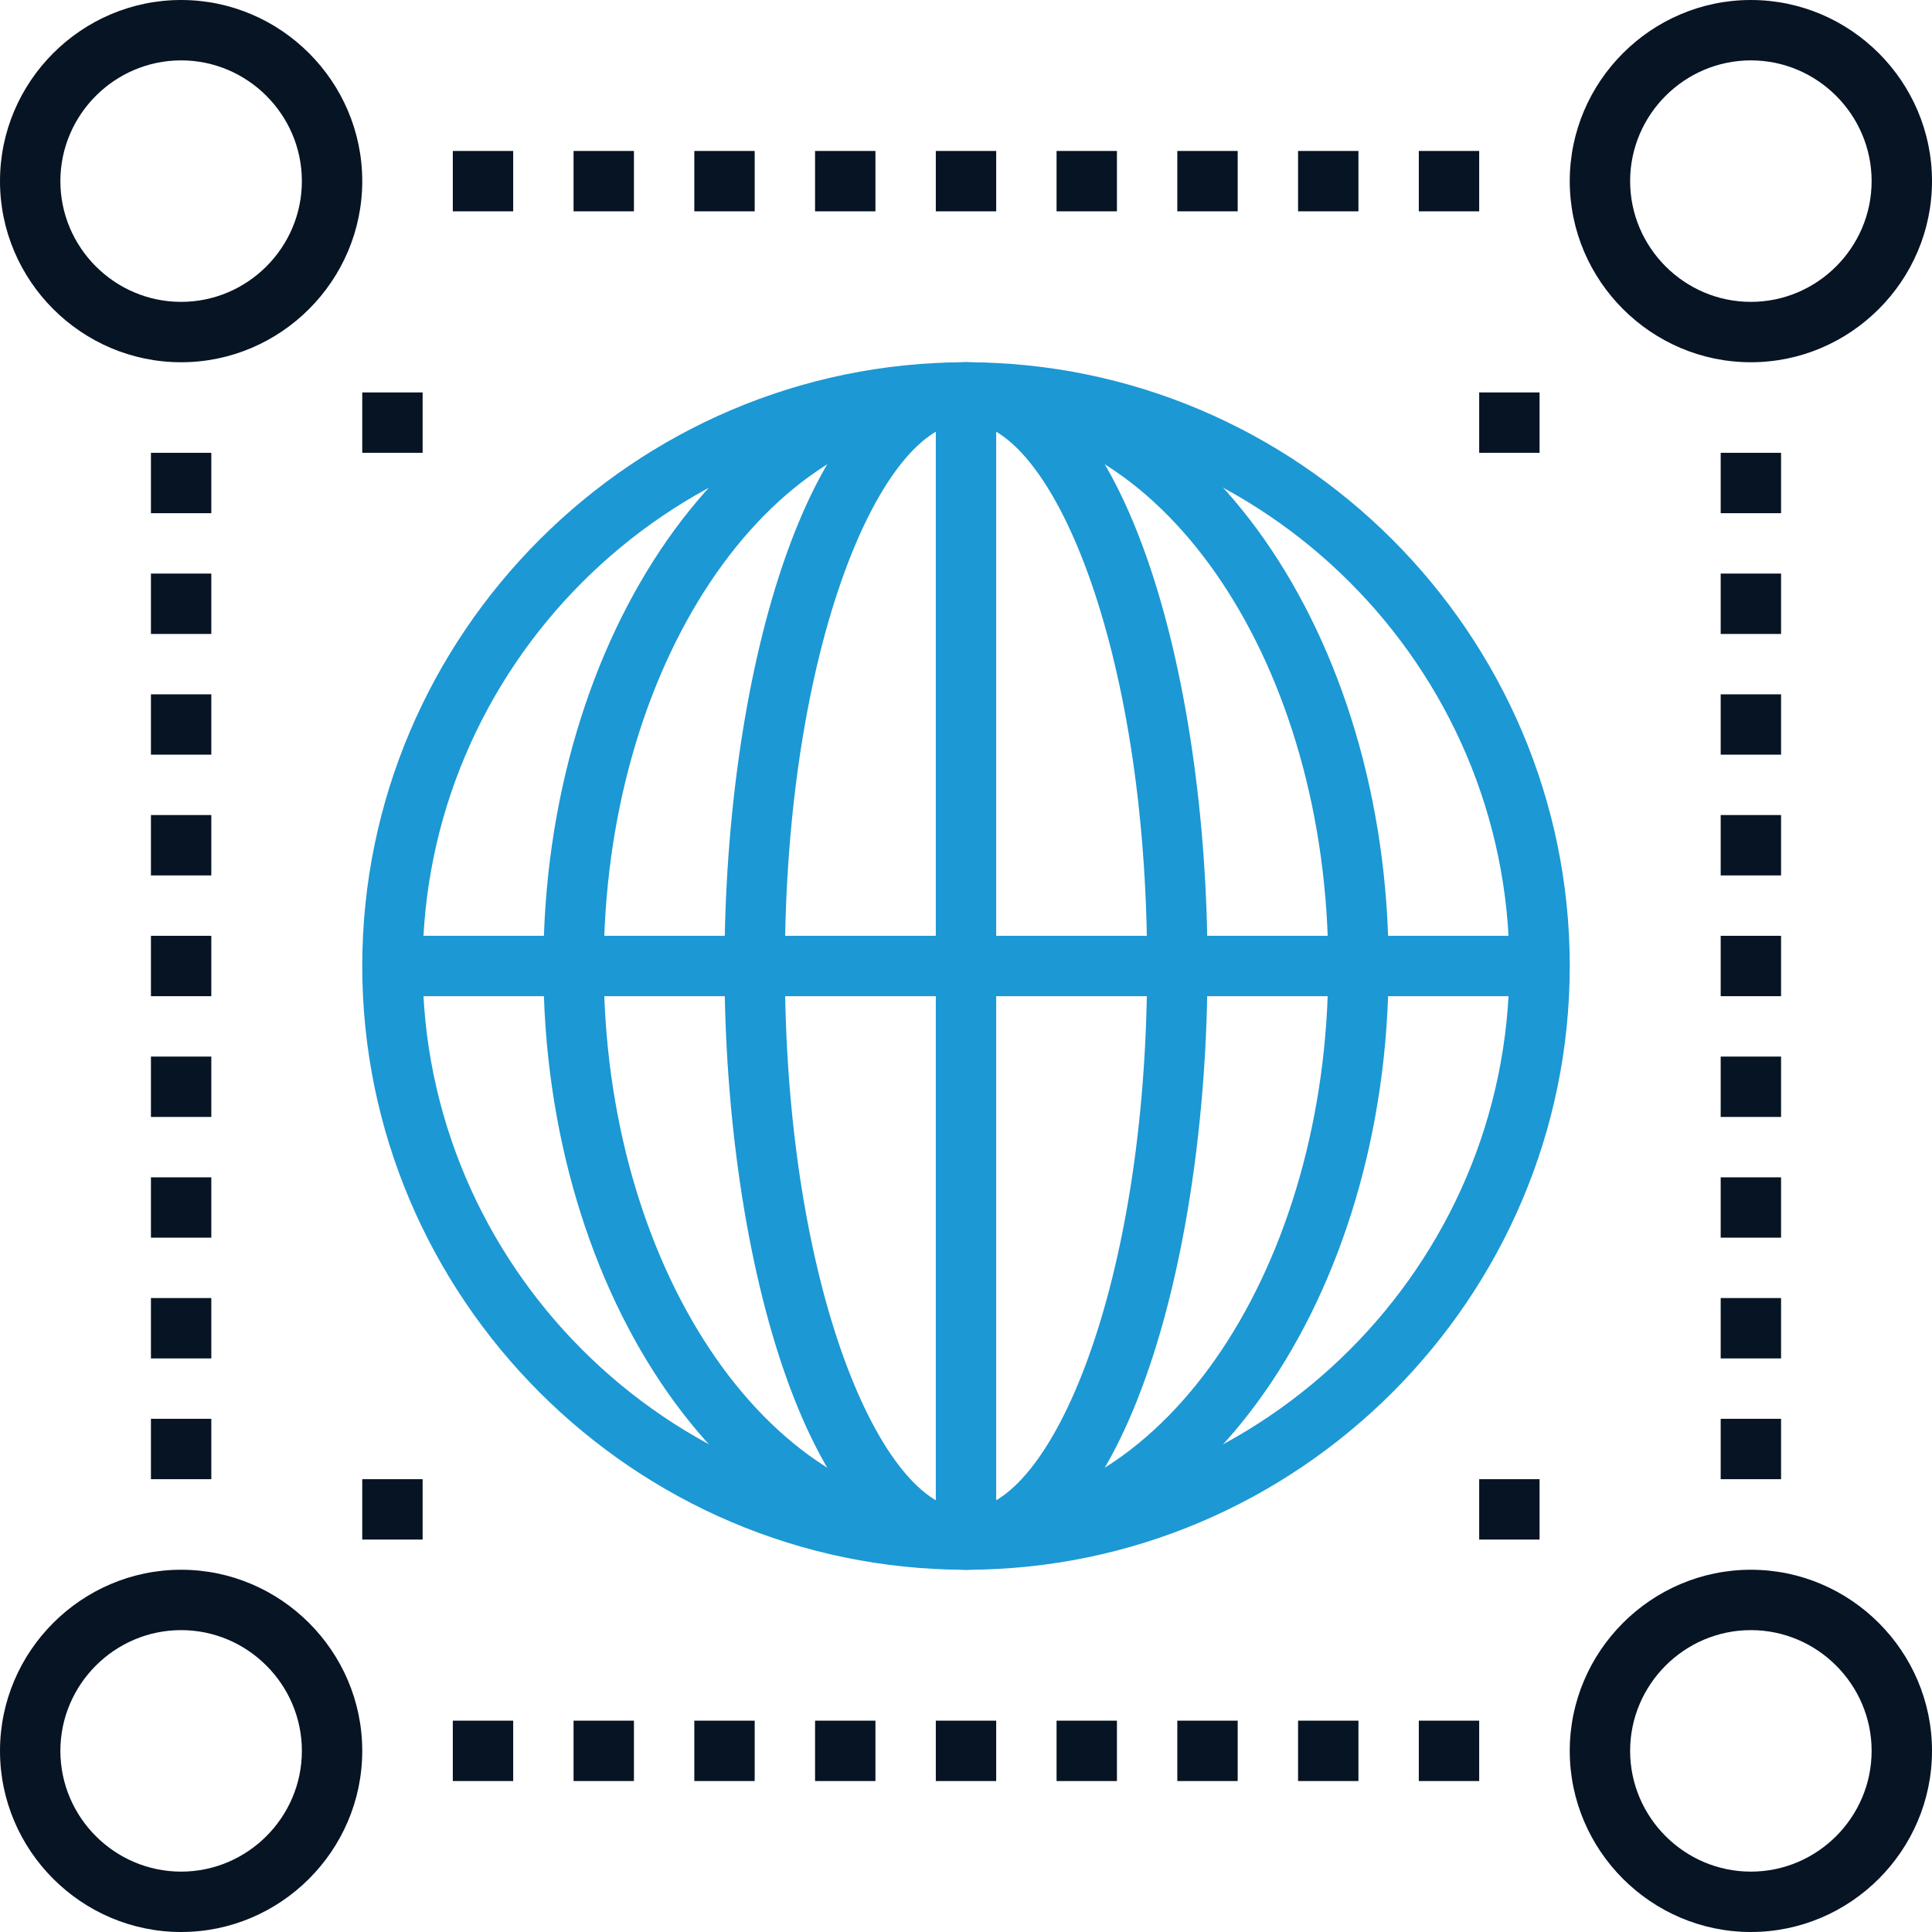
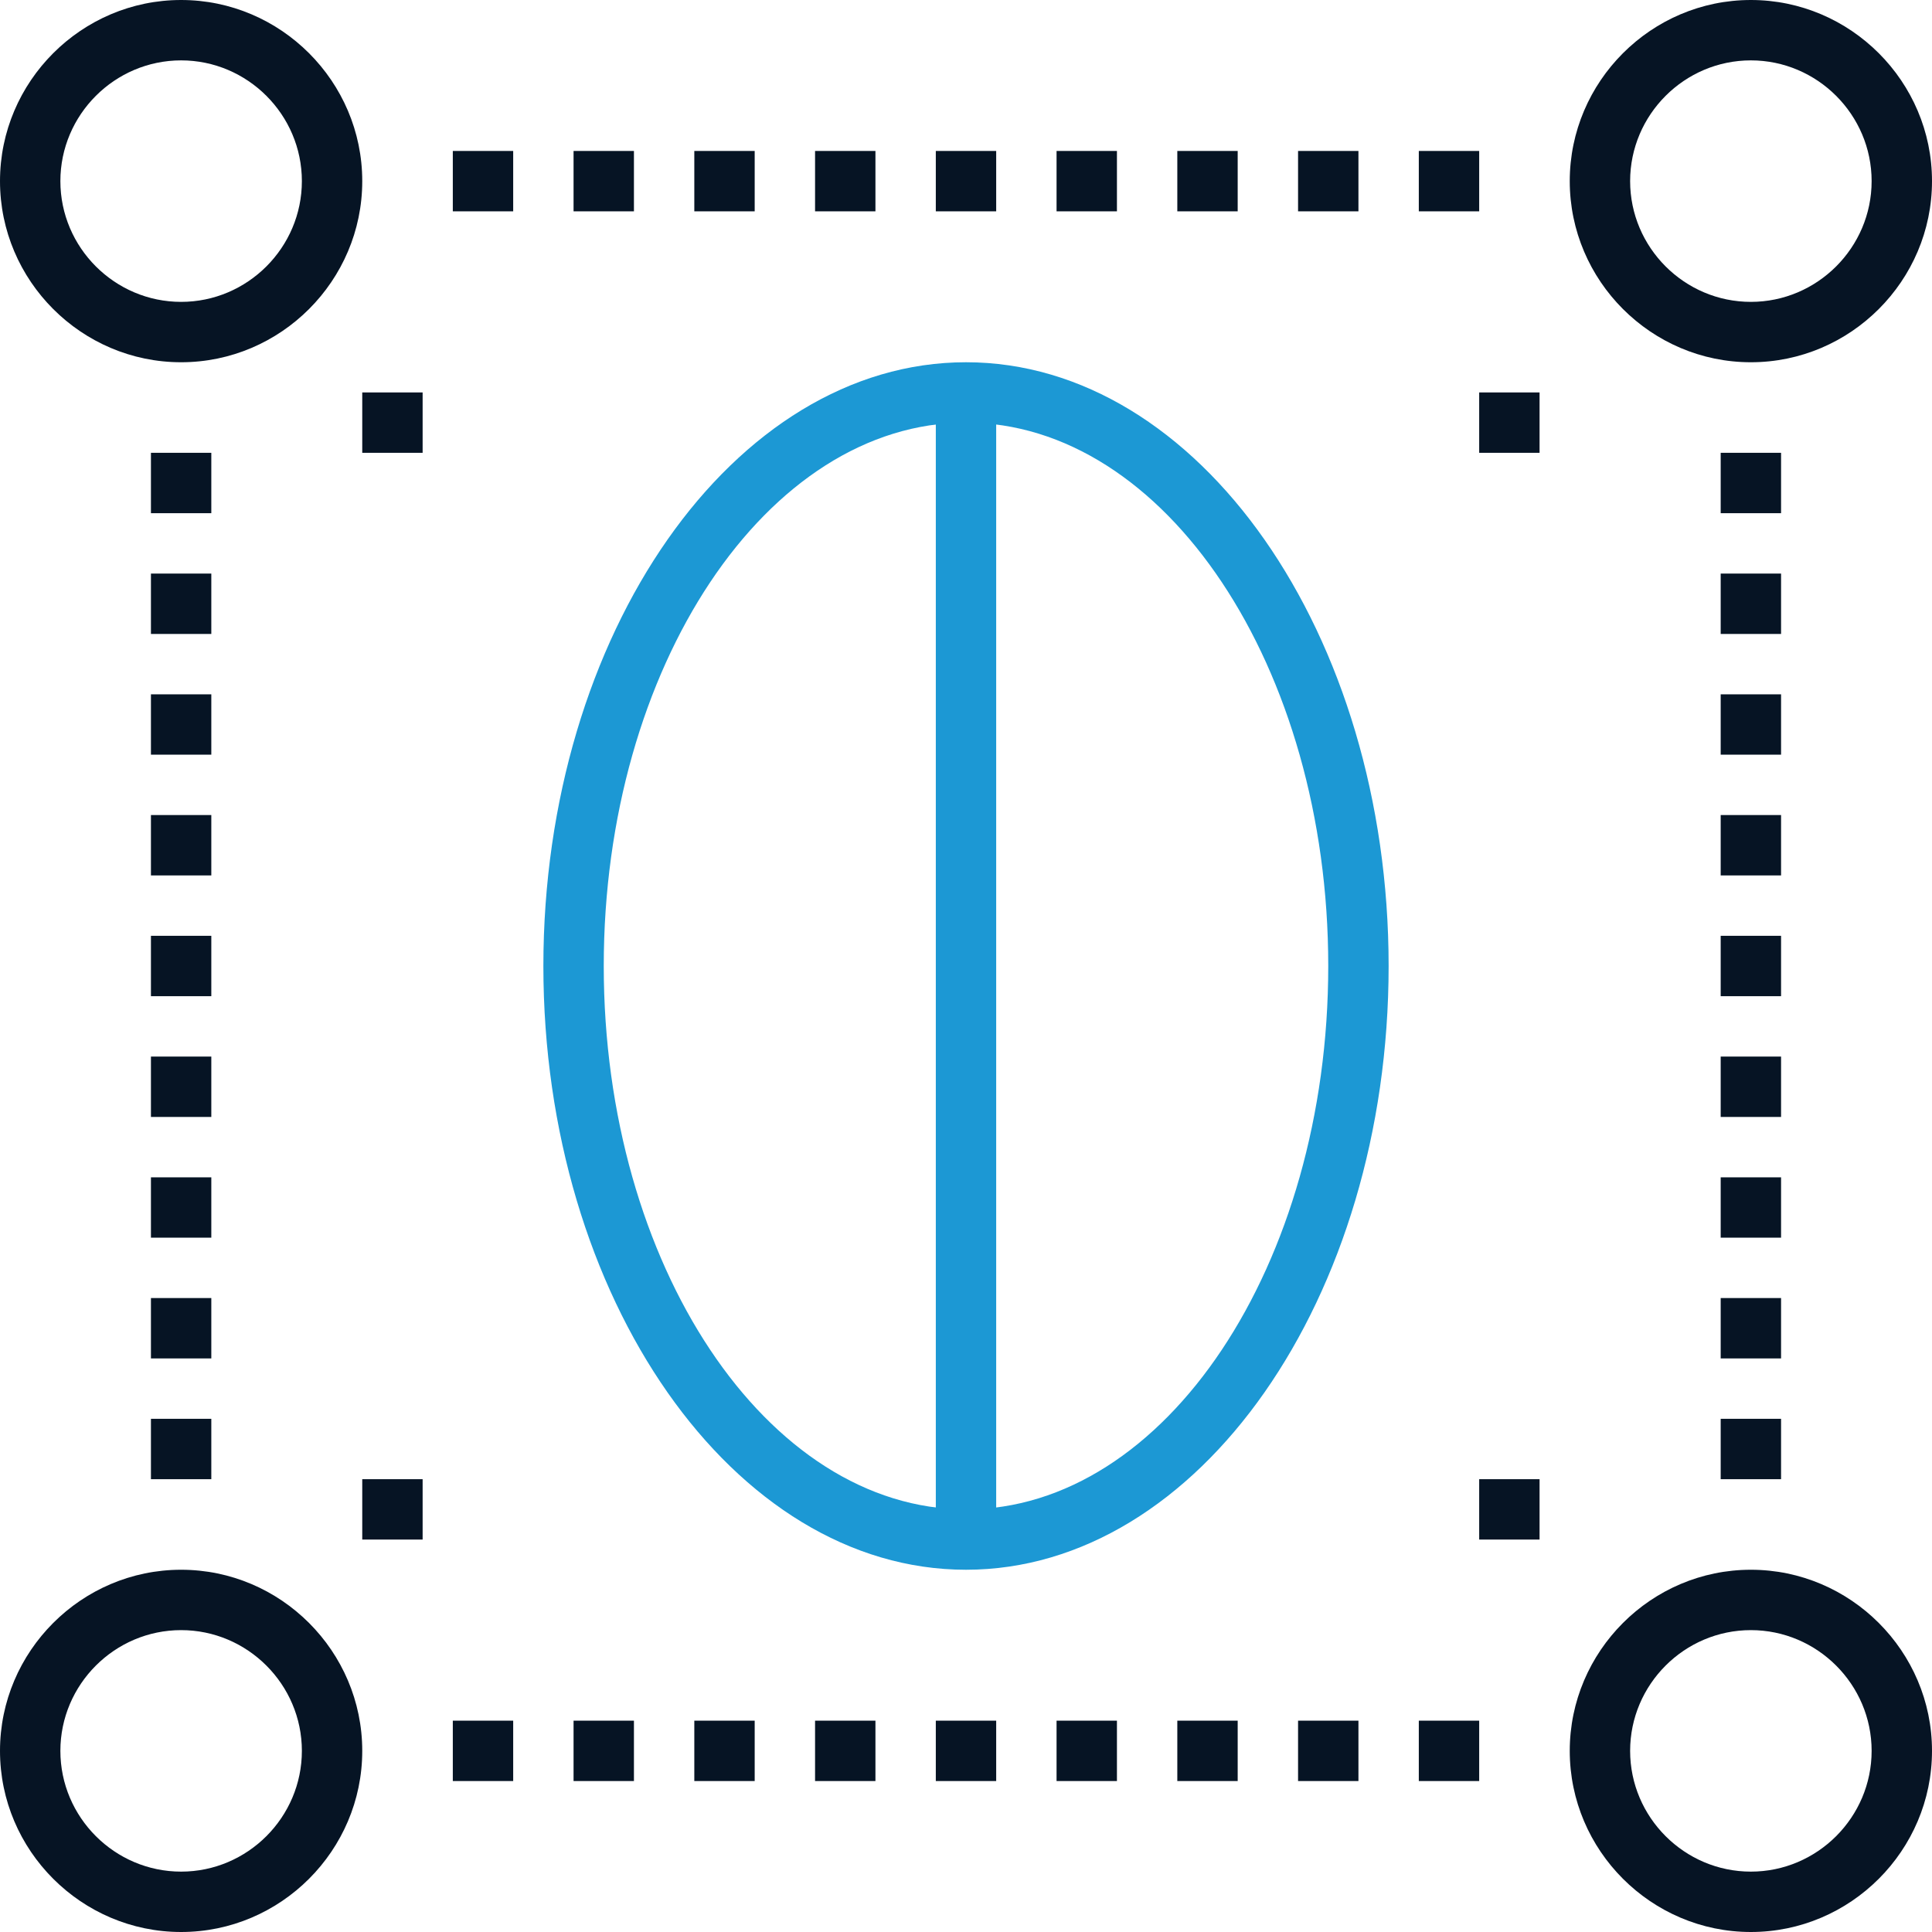
<svg xmlns="http://www.w3.org/2000/svg" width="200" height="200" fill="none">
  <path d="M181.25 200c-10.312 0-18.75-8.438-18.75-18.75s8.438-18.75 18.75-18.75S200 170.938 200 181.25 191.562 200 181.25 200zm0-31.25c-6.875 0-12.5 5.625-12.5 12.5s5.625 12.5 12.5 12.5 12.5-5.625 12.5-12.5-5.625-12.5-12.5-12.5zM18.75 200C8.437 200 0 191.562 0 181.25s8.438-18.75 18.75-18.75c10.313 0 18.75 8.438 18.75 18.75S29.062 200 18.75 200zm0-31.25c-6.875 0-12.5 5.625-12.5 12.5s5.625 12.5 12.5 12.5 12.5-5.625 12.5-12.5-5.625-12.5-12.5-12.5zM181.25 37.5c-10.312 0-18.75-8.438-18.75-18.75C162.5 8.437 170.938 0 181.25 0S200 8.438 200 18.75c0 10.313-8.438 18.75-18.75 18.75zm0-31.25c-6.875 0-12.5 5.625-12.5 12.5s5.625 12.5 12.5 12.5 12.5-5.625 12.5-12.5-5.625-12.5-12.5-12.5zM18.75 37.5C8.437 37.5 0 29.062 0 18.75 0 8.437 8.438 0 18.75 0 29.063 0 37.5 8.438 37.5 18.75c0 10.313-8.438 18.75-18.75 18.75zm0-31.25c-6.875 0-12.5 5.625-12.5 12.5s5.625 12.5 12.5 12.5 12.5-5.625 12.5-12.5-5.625-12.5-12.5-12.5zM53.125 15.625h-6.25v6.25h6.25v-6.25zM65.625 15.625h-6.25v6.25h6.25v-6.25zM78.125 15.625h-6.25v6.25h6.25v-6.25zM90.625 15.625h-6.25v6.25h6.25v-6.25zM103.125 15.625h-6.25v6.25h6.25v-6.25zM115.625 15.625h-6.25v6.25h6.25v-6.25zM128.125 15.625h-6.25v6.25h6.25v-6.25zM140.625 15.625h-6.25v6.25h6.25v-6.25zM153.125 15.625h-6.25v6.25h6.25v-6.25zM53.125 178.125h-6.25v6.25h6.25v-6.25zM65.625 178.125h-6.25v6.25h6.25v-6.25zM78.125 178.125h-6.25v6.25h6.25v-6.25zM90.625 178.125h-6.25v6.25h6.25v-6.25zM103.125 178.125h-6.25v6.25h6.25v-6.25zM115.625 178.125h-6.25v6.25h6.25v-6.25zM128.125 178.125h-6.25v6.25h6.25v-6.25zM140.625 178.125h-6.25v6.25h6.25v-6.25zM153.125 178.125h-6.25v6.25h6.25v-6.25zM21.875 46.875h-6.25v6.25h6.25v-6.25zM21.875 59.375h-6.25v6.25h6.25v-6.25zM21.875 71.875h-6.25v6.25h6.25v-6.25zM21.875 84.375h-6.25v6.25h6.25v-6.25zM21.875 96.875h-6.25v6.25h6.25v-6.25zM21.875 109.375h-6.25v6.25h6.25v-6.25zM21.875 121.875h-6.25v6.25h6.25v-6.25zM21.875 134.375h-6.25v6.25h6.25v-6.25zM21.875 146.875h-6.25v6.25h6.25v-6.25zM184.375 46.875h-6.25v6.25h6.25v-6.25zM184.375 59.375h-6.25v6.25h6.25v-6.25zM184.375 71.875h-6.25v6.25h6.25v-6.25zM184.375 84.375h-6.25v6.25h6.25v-6.25zM184.375 96.875h-6.25v6.25h6.25v-6.25zM184.375 109.375h-6.25v6.25h6.25v-6.25zM184.375 121.875h-6.25v6.25h6.25v-6.25zM184.375 134.375h-6.25v6.25h6.25v-6.25zM184.375 146.875h-6.25v6.25h6.25v-6.25z" fill="#061424" />
-   <path d="M100 162.5c-34.375 0-62.5-28.125-62.5-62.5S65.625 37.5 100 37.5s62.5 28.125 62.5 62.5-28.125 62.5-62.5 62.5zm0-118.75c-30.938 0-56.25 25.313-56.25 56.25 0 30.938 25.313 56.25 56.25 56.25 30.938 0 56.25-25.312 56.25-56.25S130.938 43.75 100 43.75z" fill="#1C98D4" />
-   <path d="M100 162.5c-16.25 0-25-32.188-25-62.5 0-30.313 8.75-62.5 25-62.5s25 32.188 25 62.5c0 30.312-8.75 62.5-25 62.5zm0-118.75c-8.75 0-18.75 23.125-18.75 56.25s10 56.25 18.75 56.25 18.75-23.125 18.75-56.25-10-56.25-18.75-56.25z" fill="#1C98D4" />
  <path d="M100 162.5c-24.063 0-43.75-28.125-43.75-62.5S75.938 37.5 100 37.5s43.75 28.125 43.75 62.5-19.688 62.5-43.75 62.5zm0-118.75c-20.625 0-37.5 25.313-37.5 56.25 0 30.938 16.875 56.25 37.5 56.25s37.5-25.312 37.5-56.25-16.875-56.25-37.5-56.25z" fill="#1C98D4" />
  <path d="M103.125 40.625h-6.25v118.75h6.25V40.625z" fill="#1C98D4" />
-   <path d="M159.375 96.875H40.625v6.25h118.75v-6.25z" fill="#1C98D4" />
  <path d="M159.375 153.125h-6.25v6.25h6.25v-6.25zM43.75 153.125H37.5v6.25h6.25v-6.25zM159.375 40.625h-6.25v6.25h6.25v-6.25zM43.75 40.625H37.5v6.25h6.25v-6.25z" fill="#061424" />
</svg>